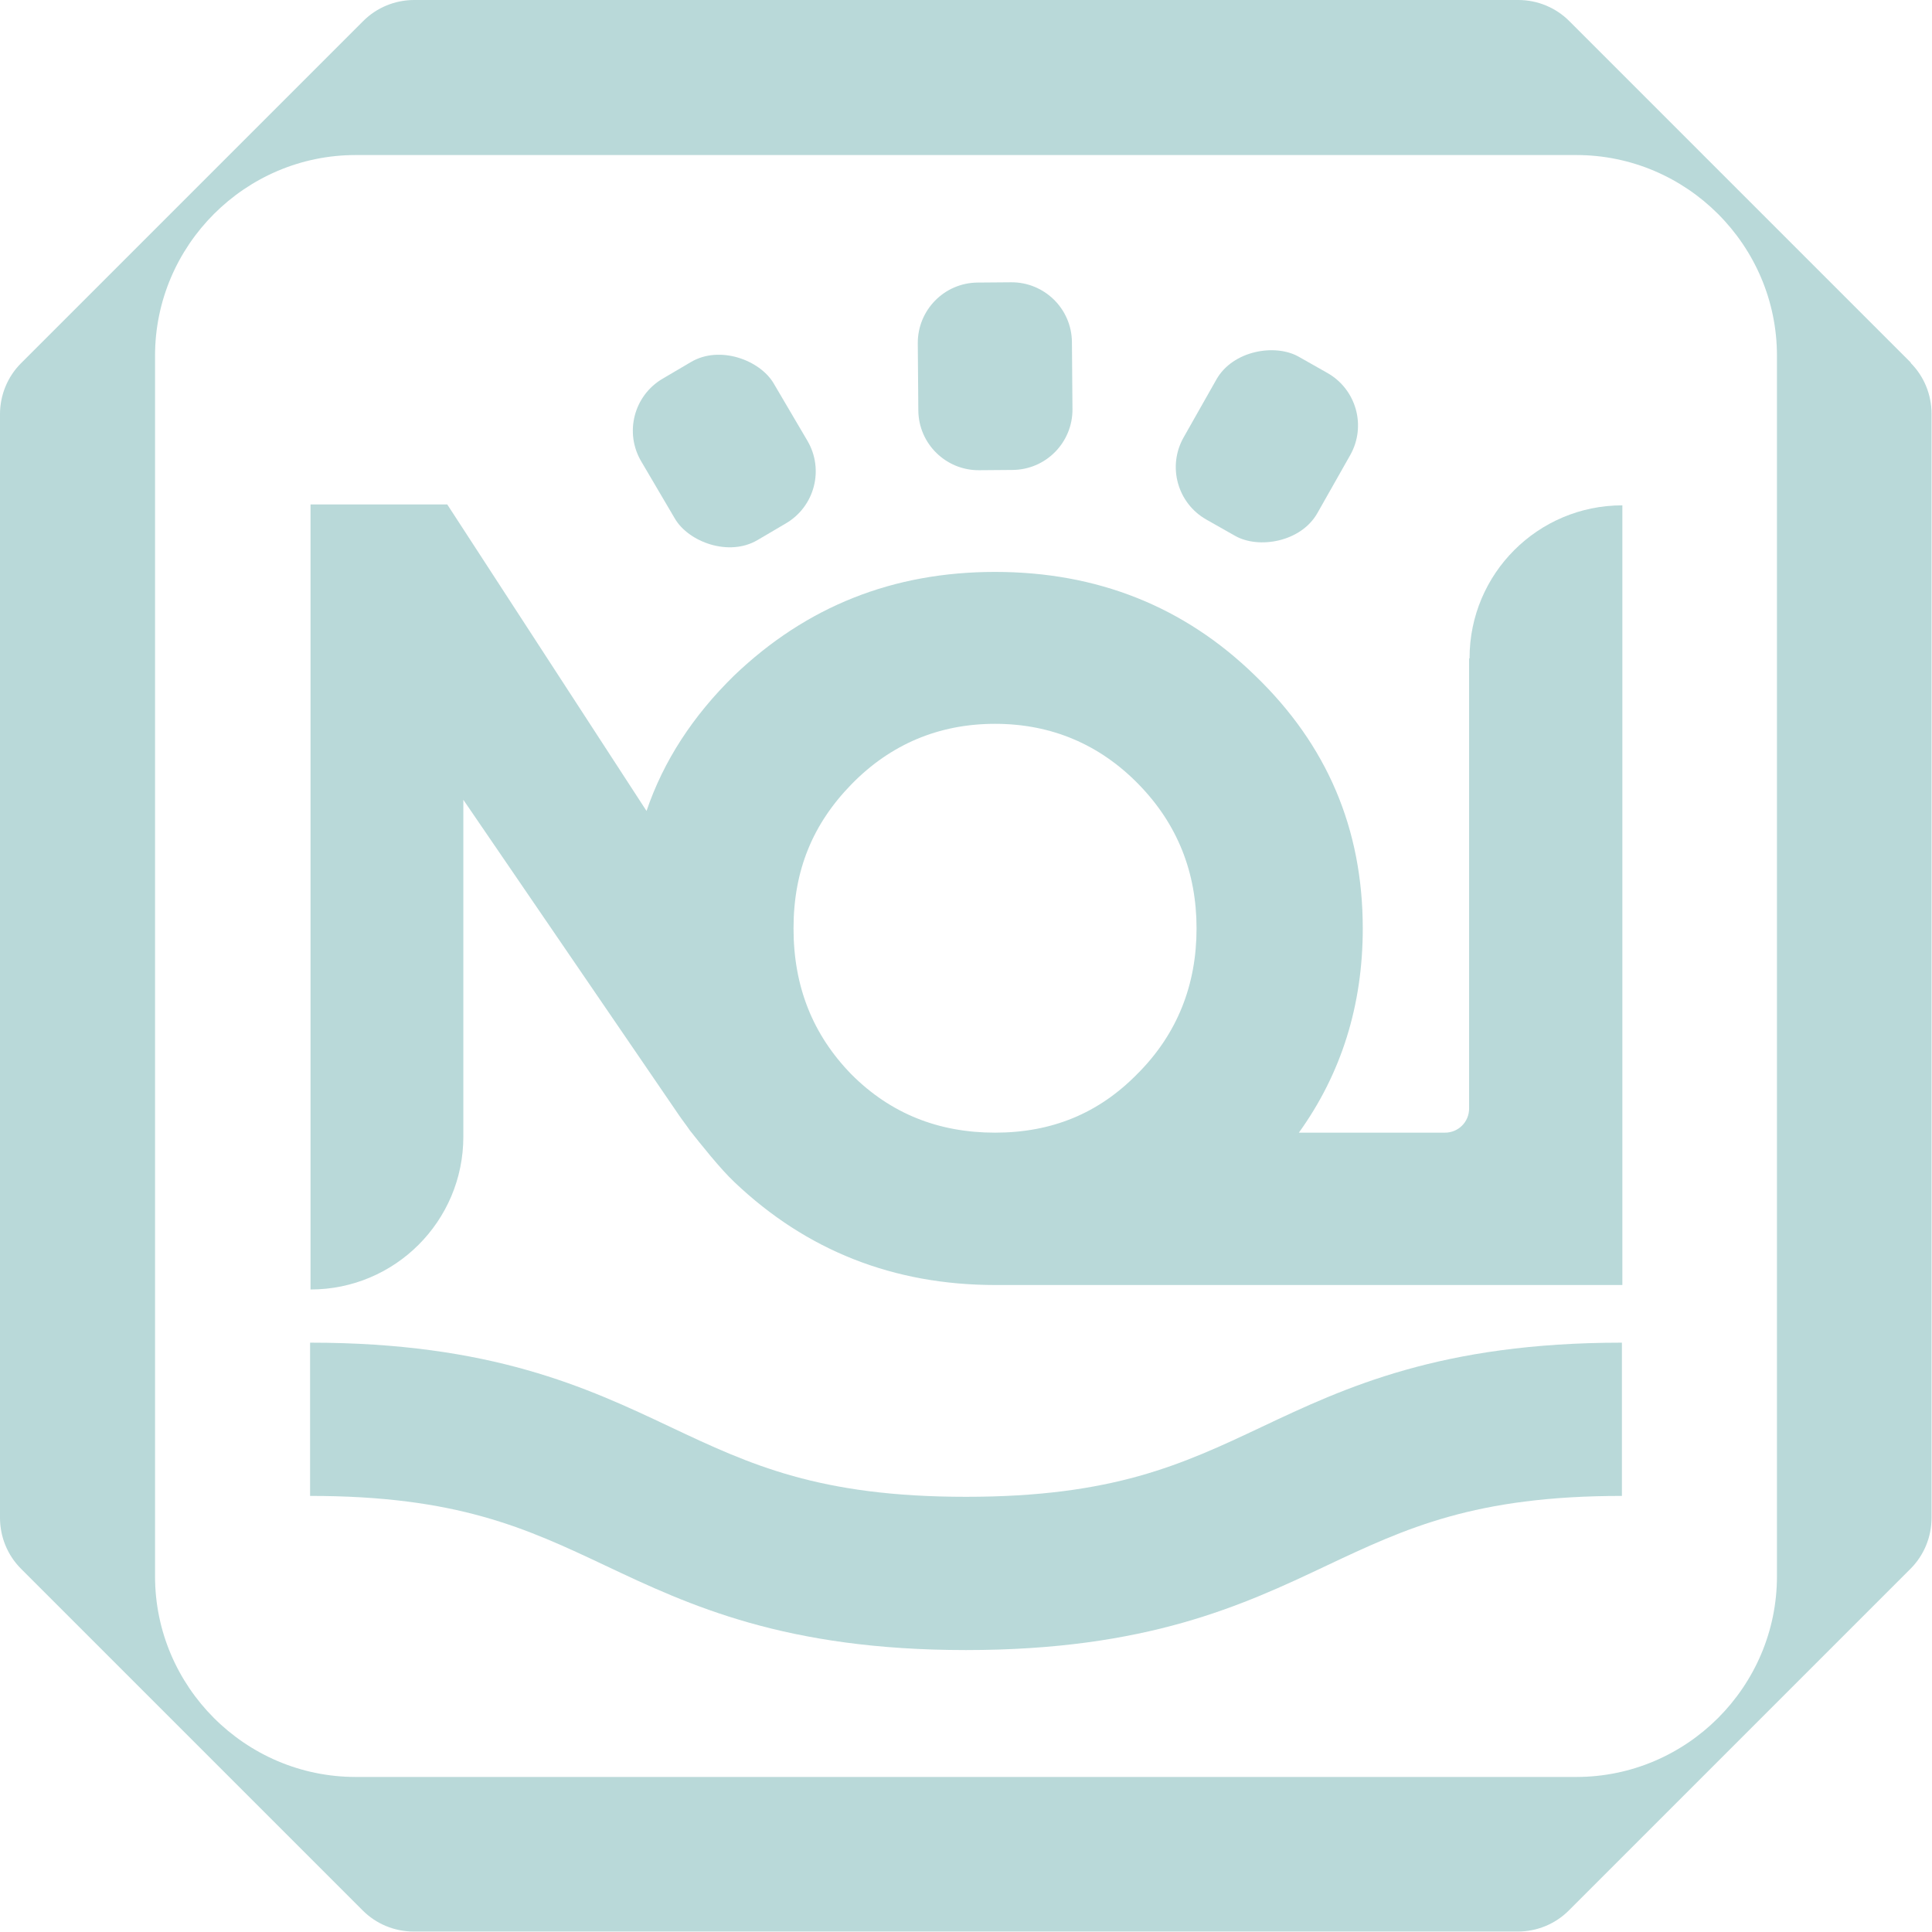
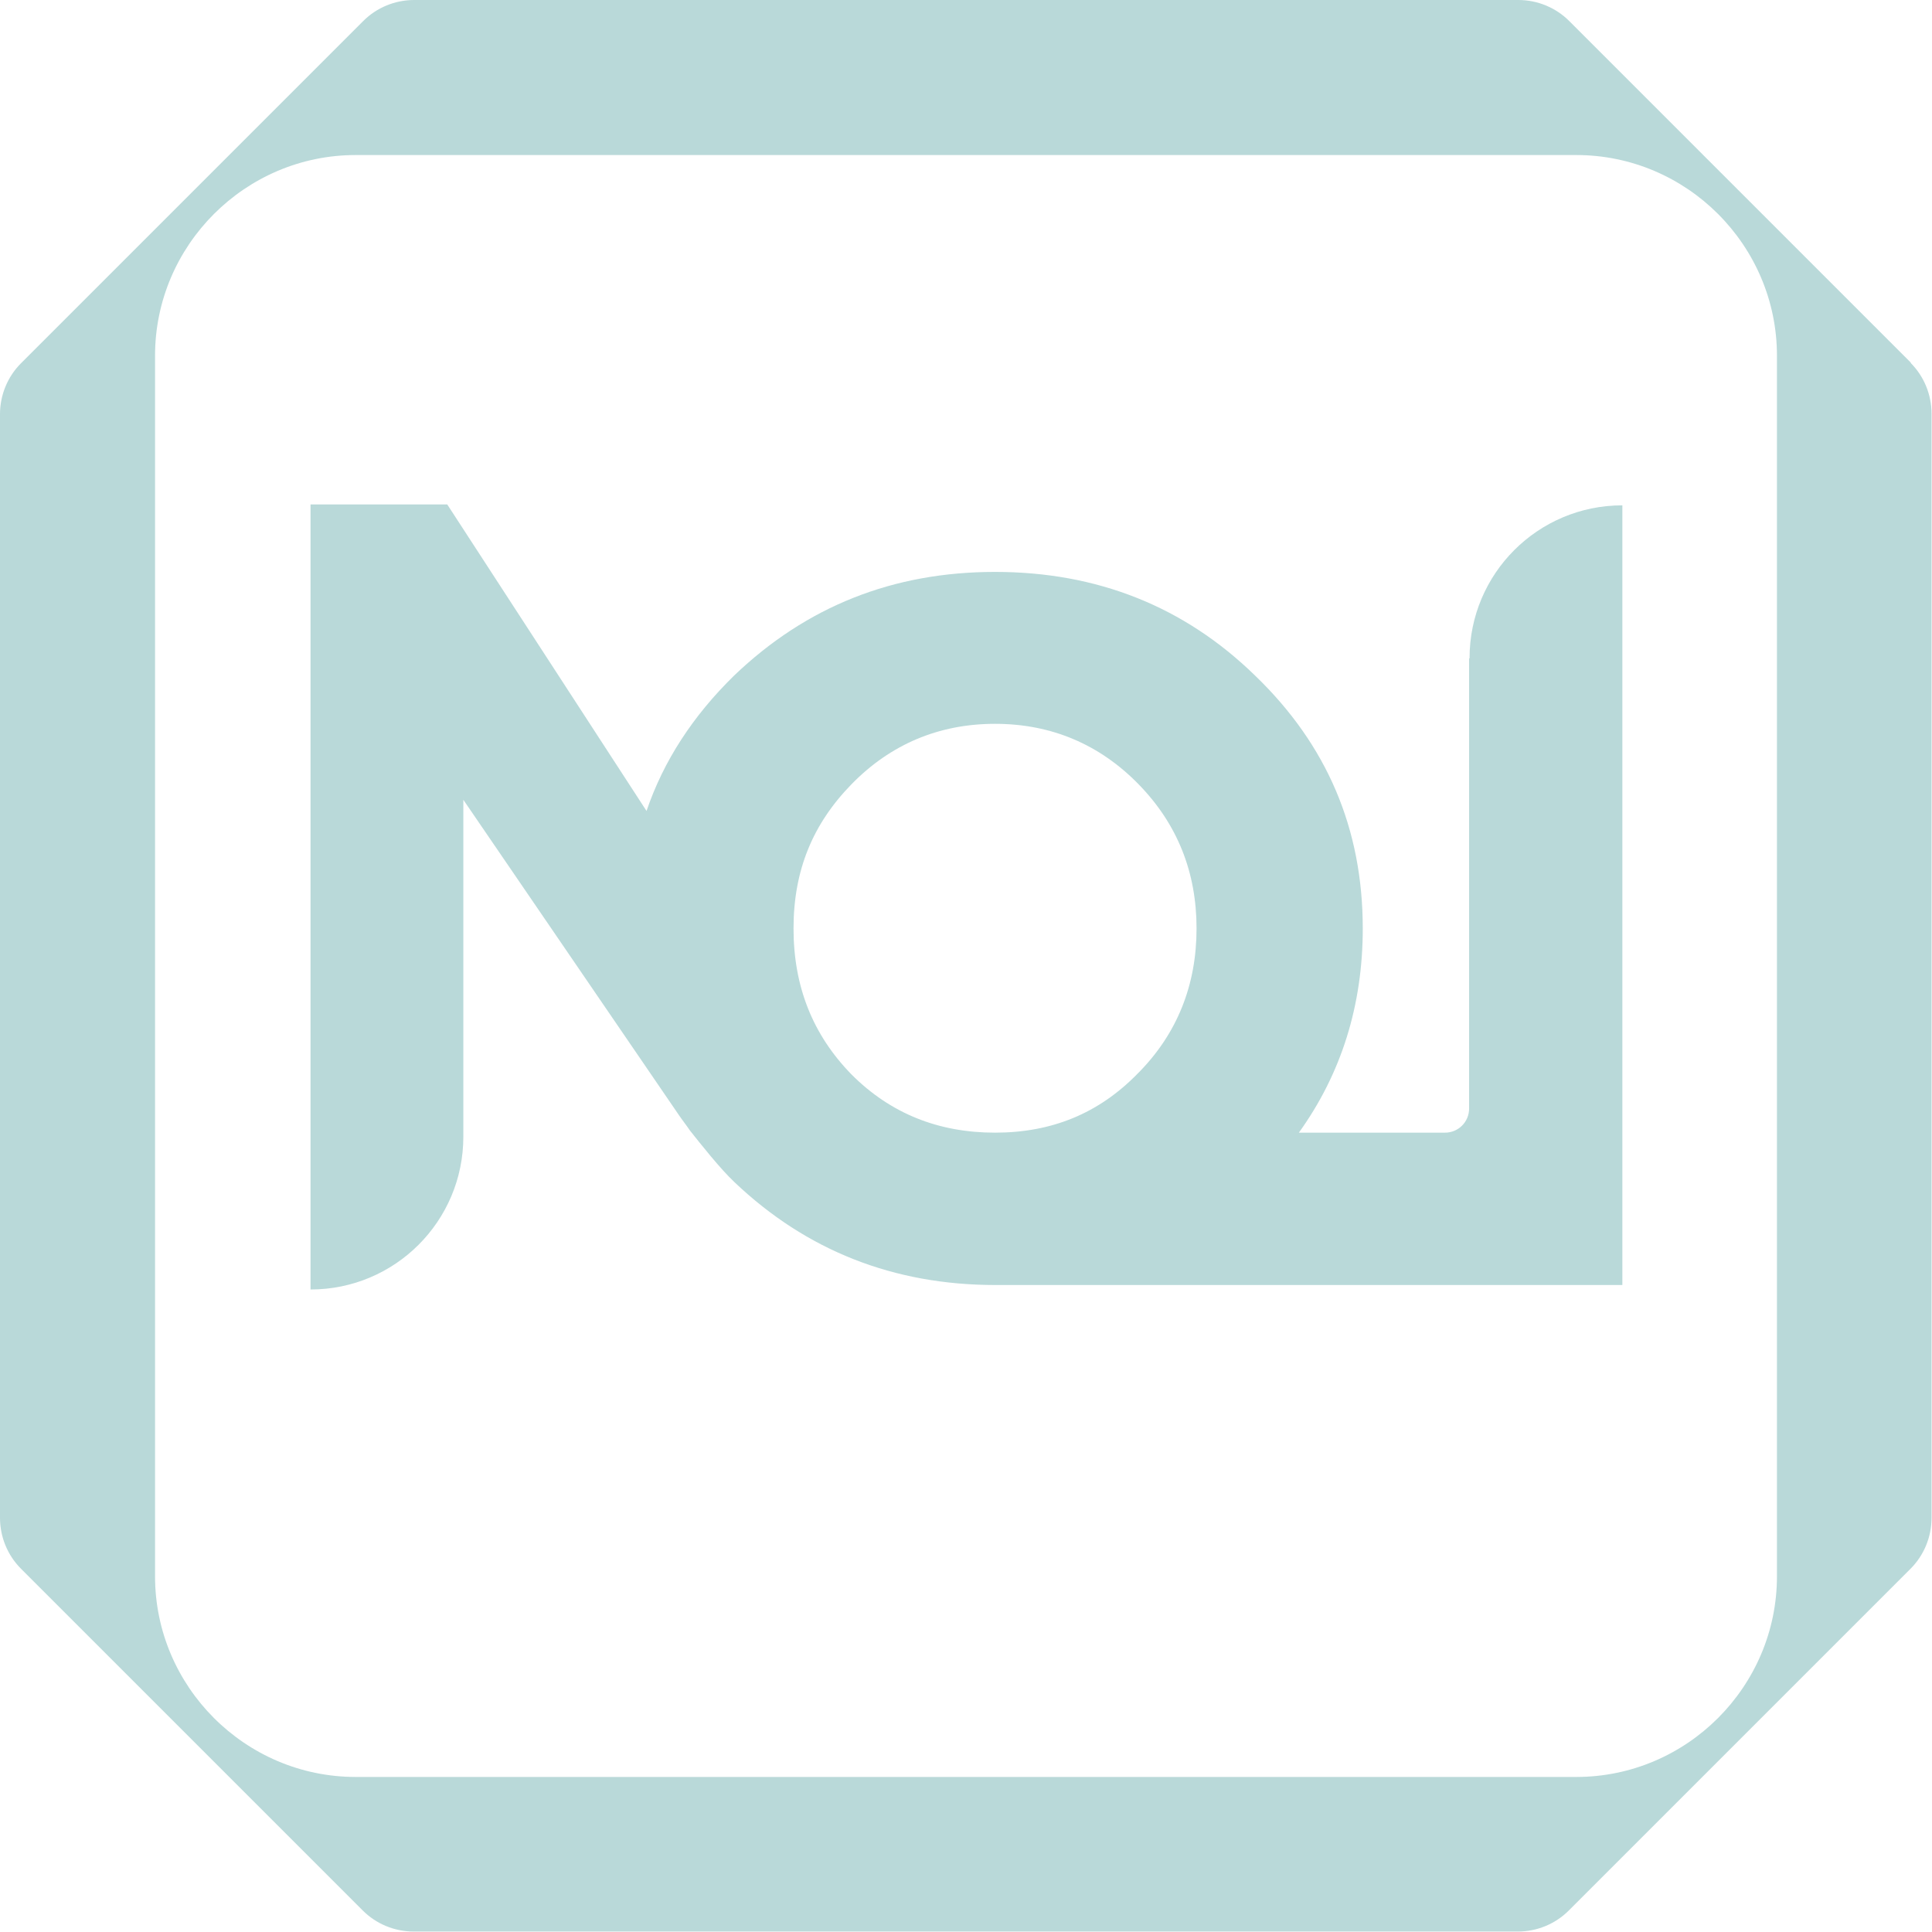
<svg xmlns="http://www.w3.org/2000/svg" viewBox="0 0 43.24 43.24" id="Layer_2">
  <defs>
    <style>.cls-1{fill:none;}.cls-2{fill:#b9d9d9;}</style>
  </defs>
  <g id="Layer_1-2">
    <g>
      <g>
        <path d="m32.88,14.74v10.07c0,.3-.24.54-.54.54h-3.27c.95-1.32,1.43-2.85,1.43-4.57,0-2.23-.8-4.11-2.41-5.66-1.59-1.55-3.54-2.32-5.82-2.32s-4.22.77-5.84,2.32c-.92.9-1.58,1.91-1.96,3.03l-4.46-6.86h-3.06v17.57c1.89,0,3.42-1.53,3.42-3.42v-7.54l4.82,7.05c.08.12.17.23.25.35.23.29.68.86,1,1.16,1.61,1.53,3.56,2.3,5.84,2.3h14.03s0-17.45,0-17.45c-1.89,0-3.42,1.53-3.42,3.42Zm-7.42,9.29c-.87.89-1.92,1.32-3.19,1.32s-2.34-.43-3.21-1.3c-.87-.89-1.3-1.97-1.3-3.27s.43-2.34,1.3-3.23c.87-.89,1.95-1.35,3.21-1.35s2.34.46,3.21,1.35c.87.89,1.3,1.97,1.3,3.23s-.43,2.36-1.32,3.25Z" class="cls-2" />
-         <path d="m28.23,31.94c-1.78.84-3.32,1.56-6.61,1.56s-4.83-.72-6.61-1.56c-1.88-.89-4.02-1.89-8.07-1.89v3.43c3.29,0,4.83.72,6.61,1.56,1.88.89,4.02,1.89,8.07,1.89s6.19-1,8.07-1.89c1.78-.84,3.32-1.56,6.61-1.56v-3.43c-4.05,0-6.19,1-8.07,1.89Z" class="cls-2" />
        <g>
-           <rect transform="translate(-2.88 9.61) rotate(-30.46)" ry="1.35" rx="1.35" height="4.19" width="3.44" y="8" x="14.49" class="cls-2" />
-           <path transform="translate(-.07 .18) rotate(-.46)" d="m21.9,6.32h.75c.74,0,1.35.6,1.35,1.35v1.5c0,.74-.6,1.35-1.35,1.35h-.75c-.74,0-1.35-.6-1.35-1.35v-1.5c0-.74.6-1.35,1.35-1.35Z" class="cls-2" />
-           <rect transform="translate(5.69 29.74) rotate(-60.48)" ry="1.35" rx="1.35" height="3.44" width="4.19" y="8.27" x="26.26" class="cls-2" />
-         </g>
+           </g>
      </g>
      <g>
-         <rect ry="4.49" rx="4.49" height="36.29" width="36.29" y="3.48" x="3.48" class="cls-1" />
        <path d="m42.77,8.12L35.12.47c-.3-.3-.71-.47-1.14-.47H9.27c-.43,0-.84.17-1.14.47L.47,8.13c-.3.3-.47.71-.47,1.14v24.7c0,.43.17.84.47,1.14l7.65,7.65c.3.3.71.47,1.14.47h24.71c.43,0,.84-.17,1.14-.47l7.65-7.65c.3-.3.47-.71.47-1.14V9.26c0-.43-.17-.84-.47-1.14Zm-3,27.16c0,2.47-2.02,4.49-4.49,4.49H7.96c-2.47,0-4.49-2.02-4.49-4.49V7.96c0-2.47,2.02-4.49,4.49-4.49h27.32c2.47,0,4.49,2.02,4.49,4.49v27.32Z" class="cls-2" />
      </g>
    </g>
  </g>
</svg>